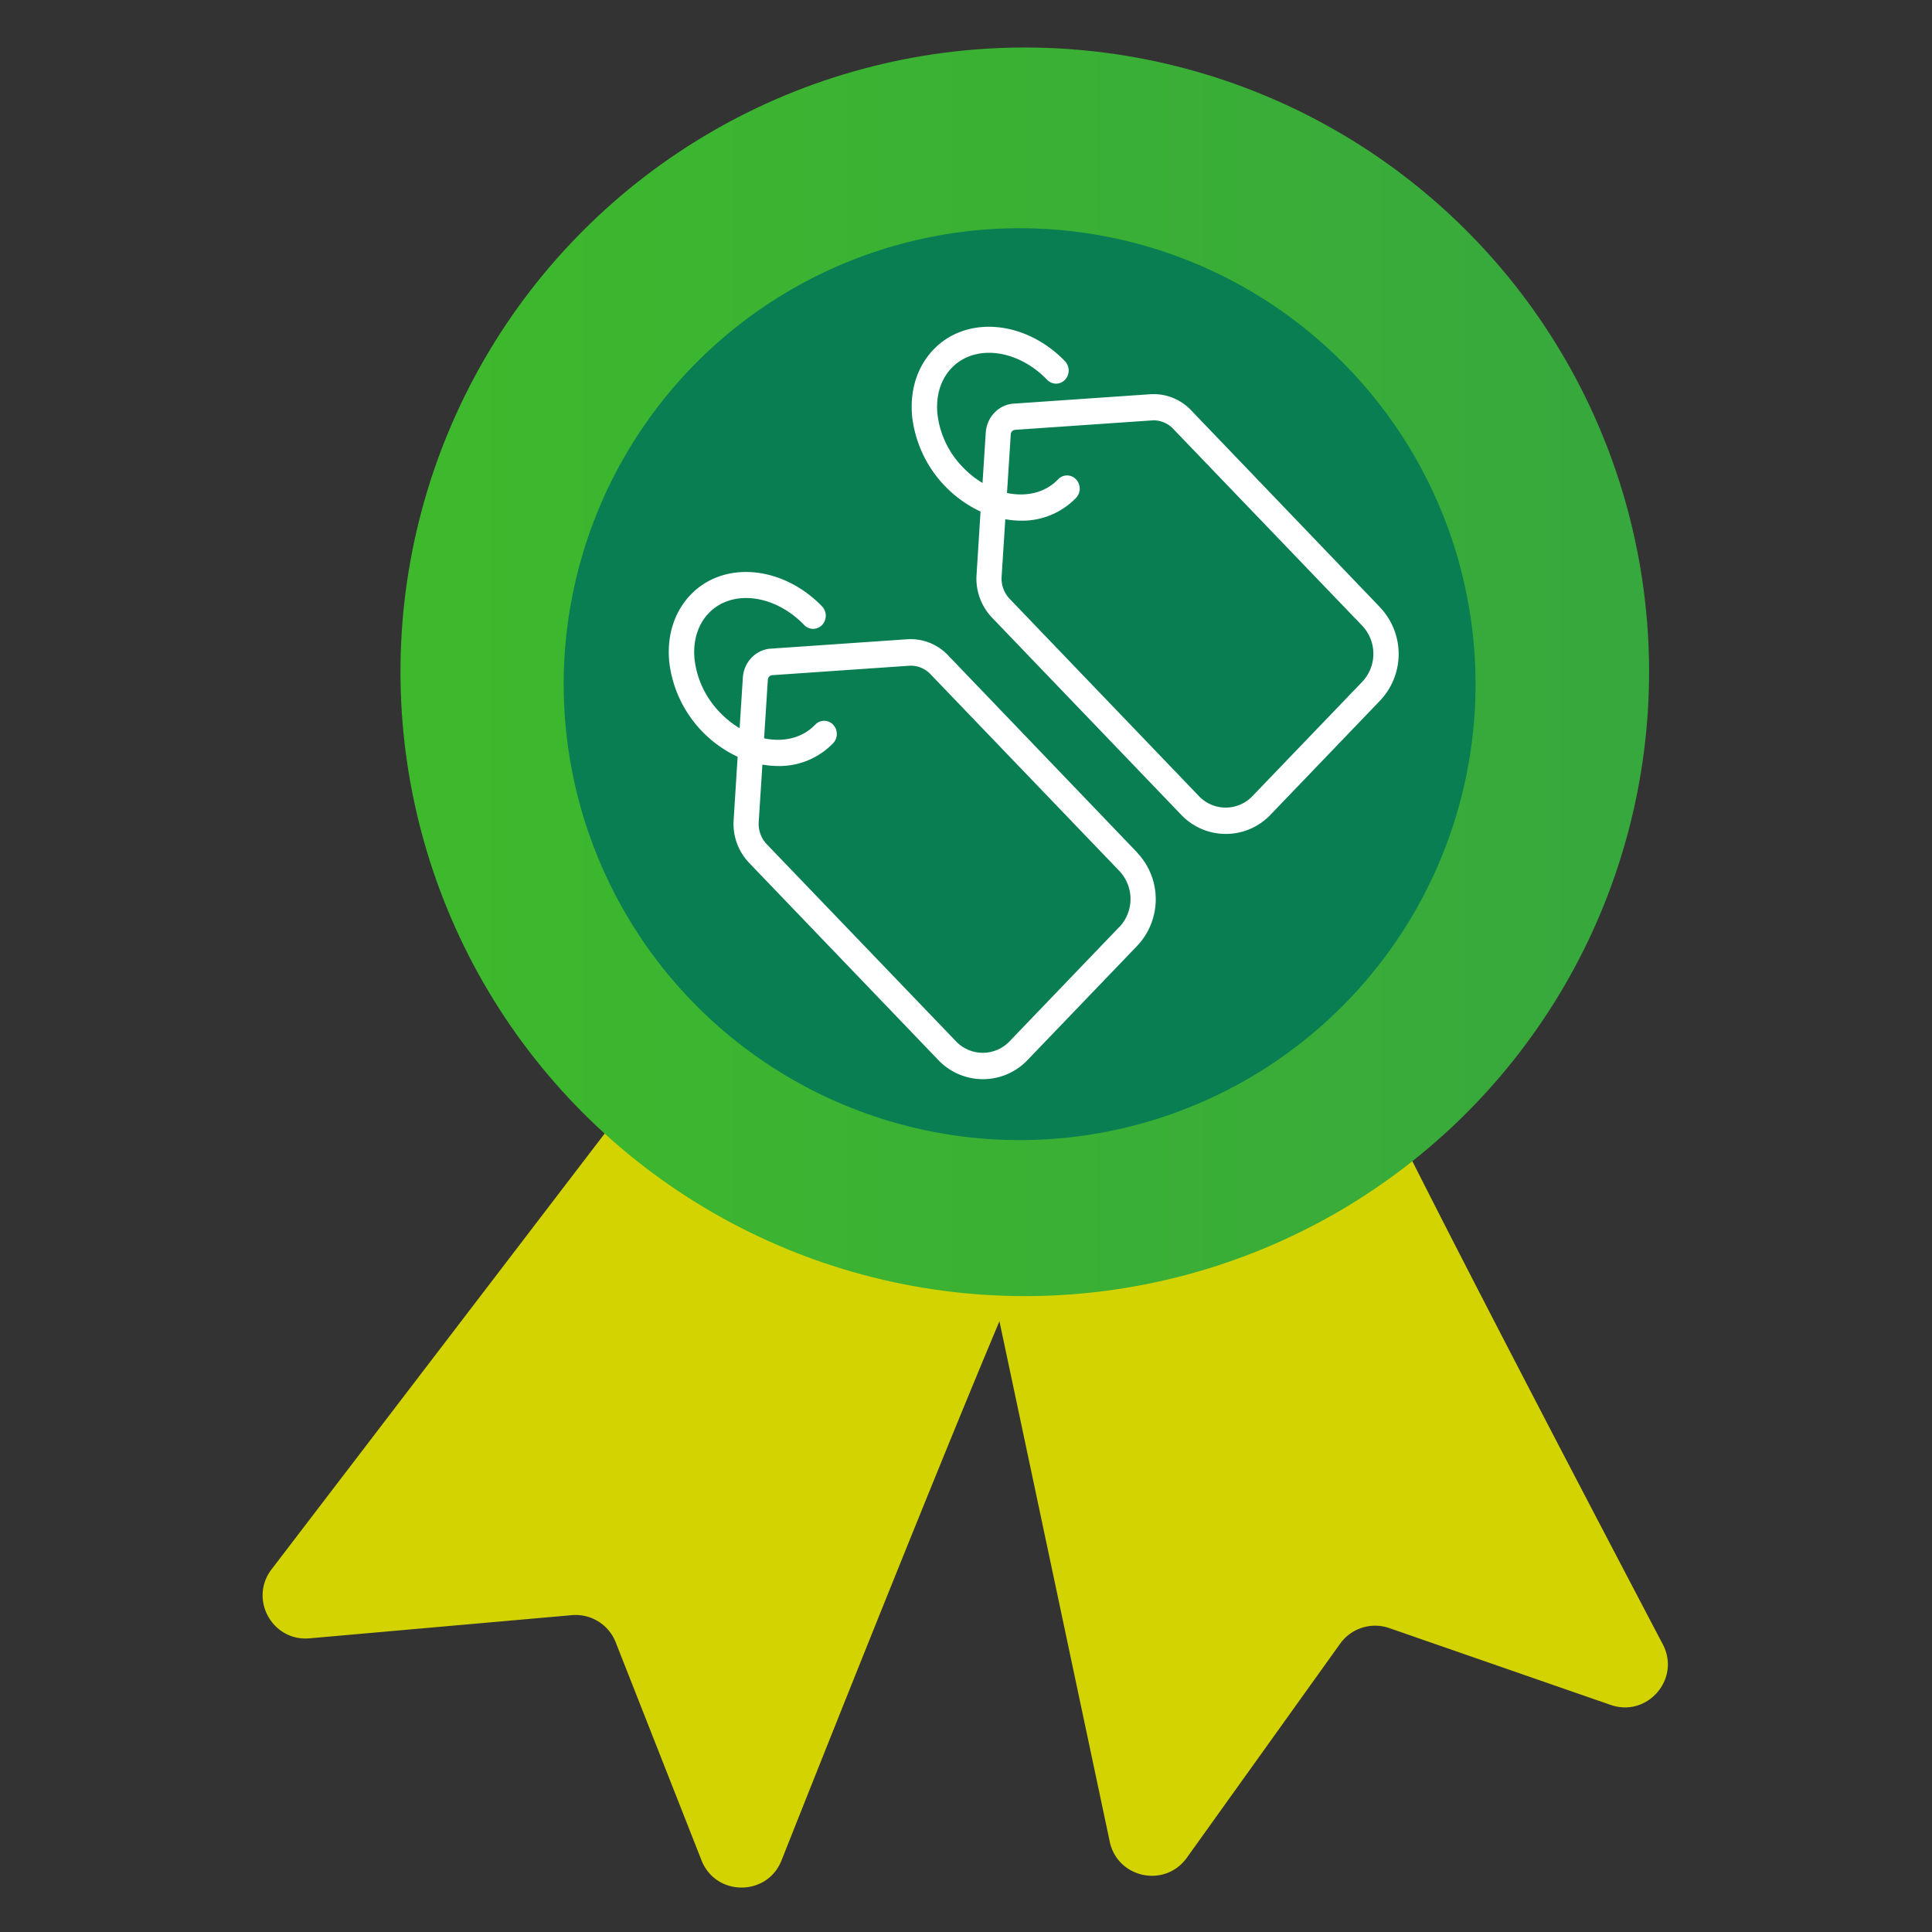
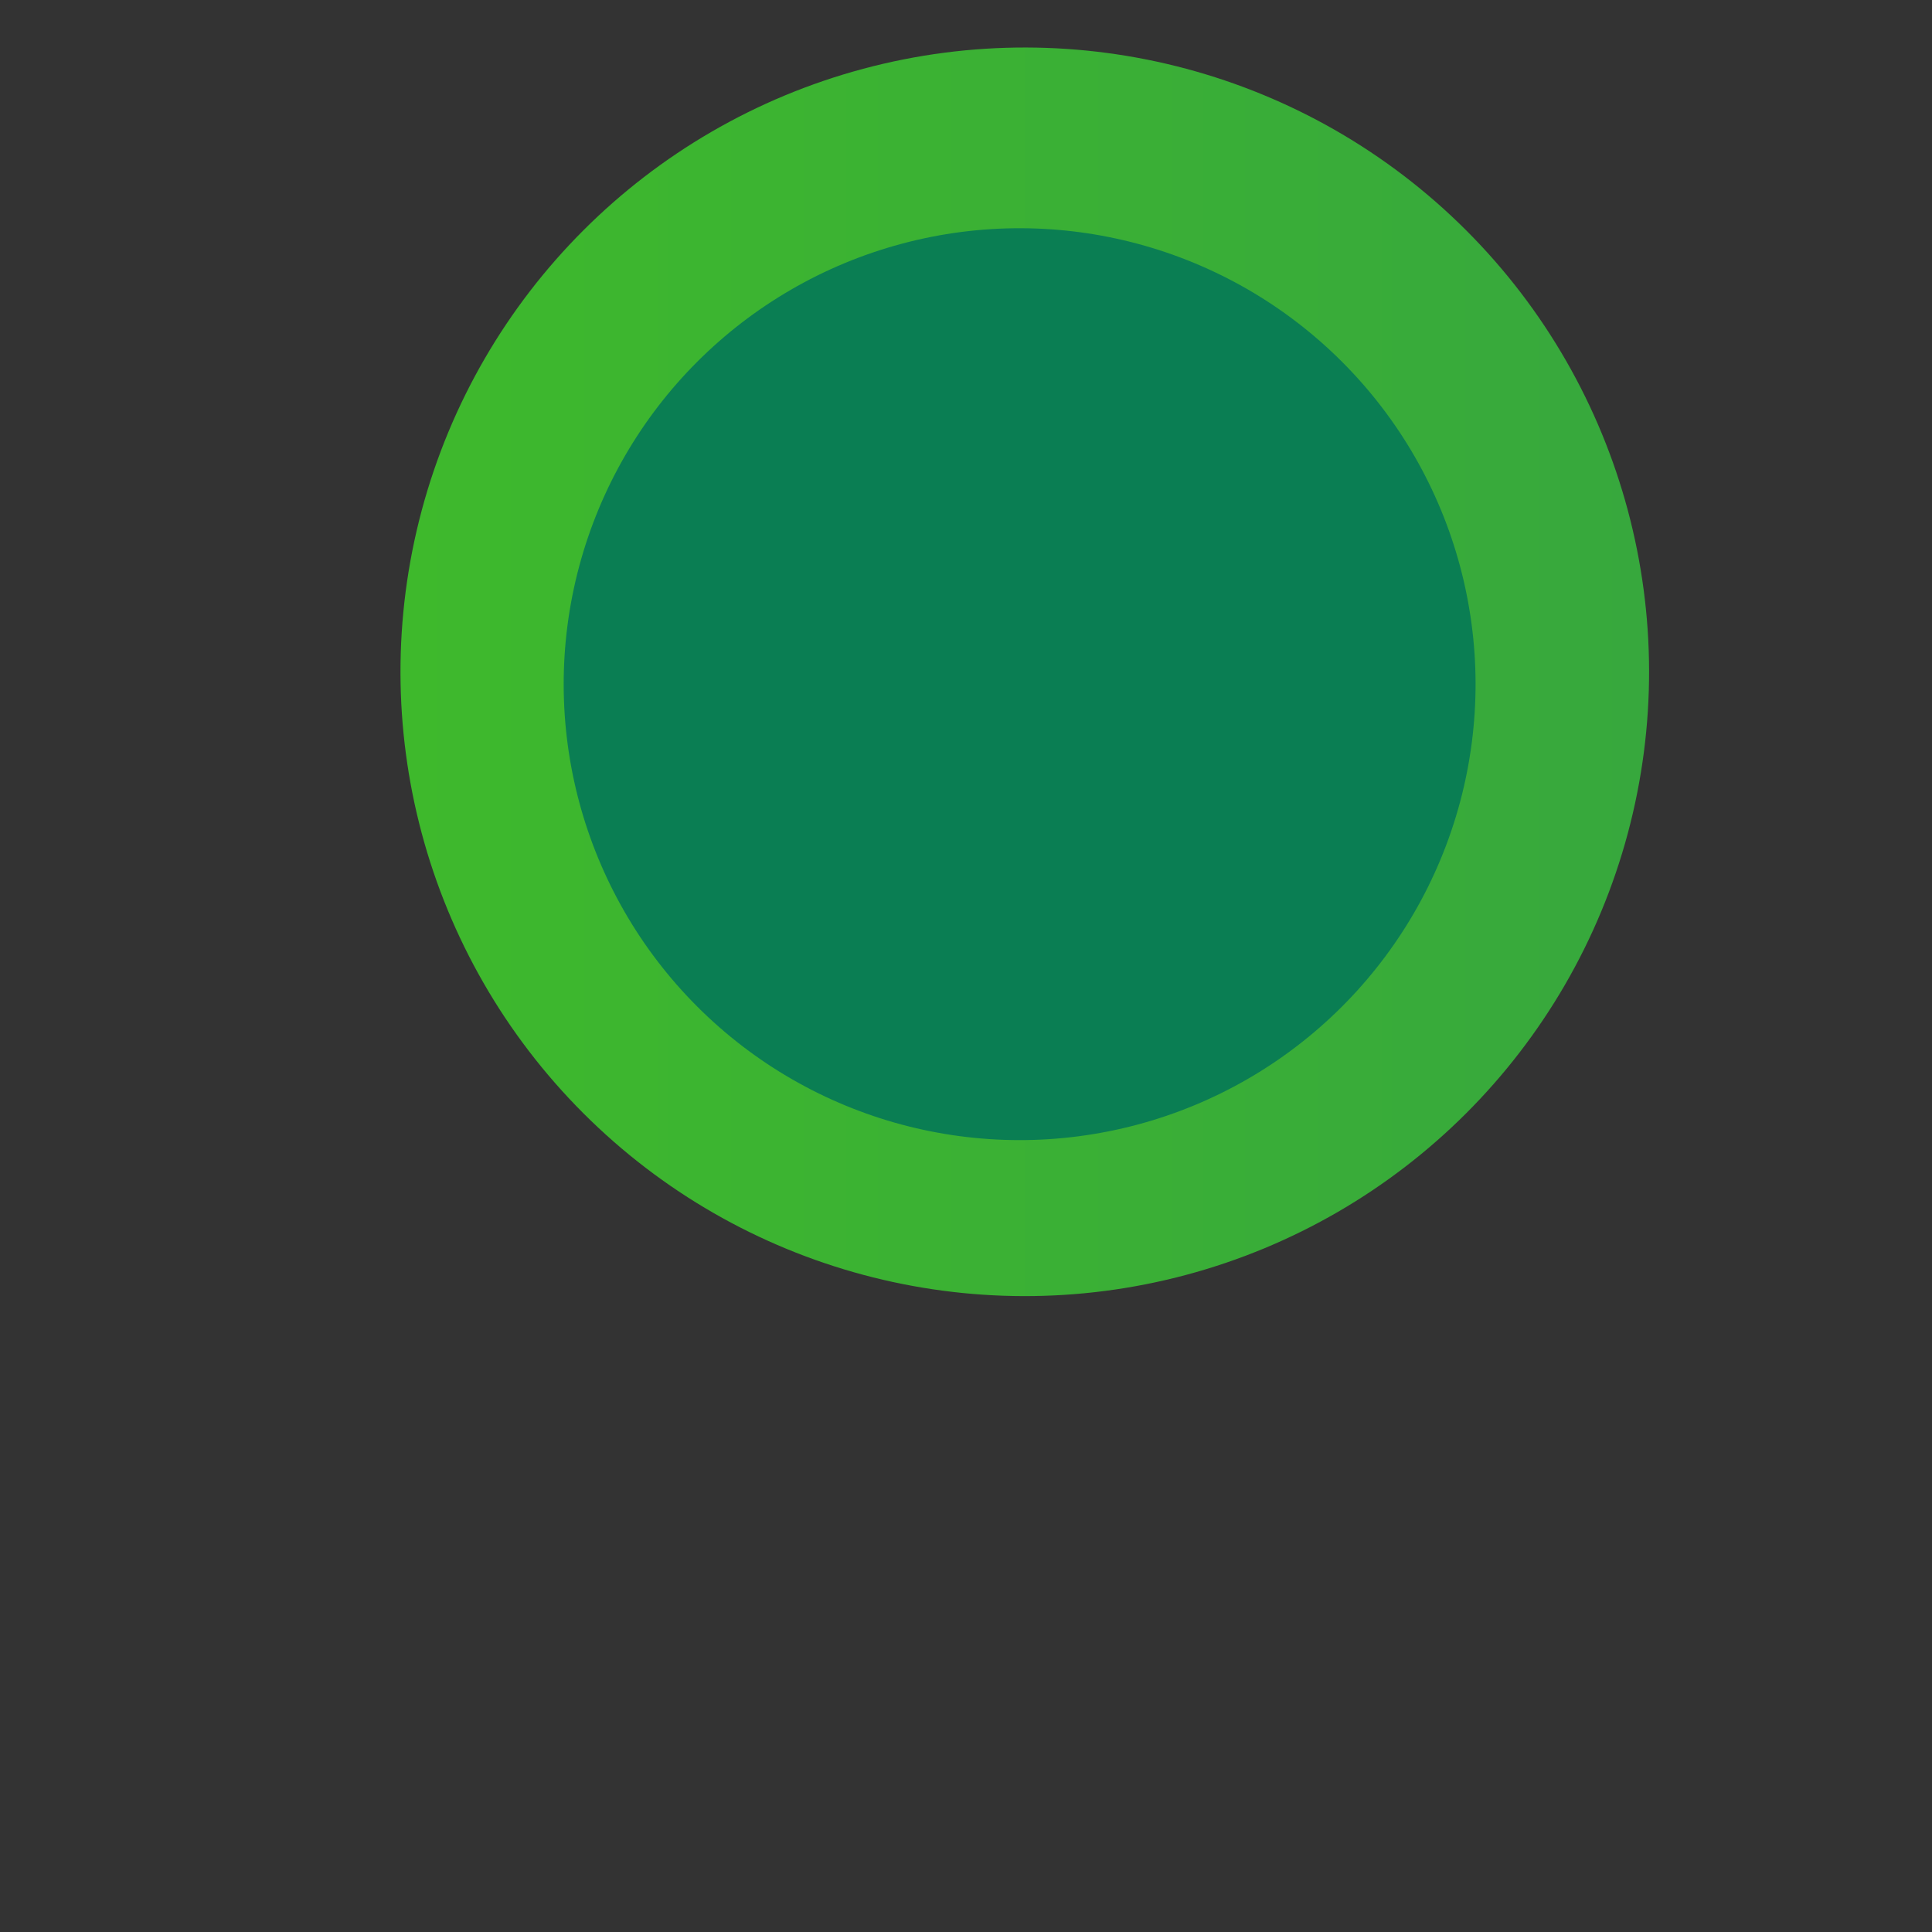
<svg xmlns="http://www.w3.org/2000/svg" id="Capa_1" data-name="Capa 1" viewBox="0 0 1000 1000">
  <rect x="0" y="0" width="1000" height="1000" fill="#333333" stroke="none" />
  <defs>
    <style>.cls-1{fill:#d2d300;}.cls-2{fill:url(#Degradado_sin_nombre_26);}.cls-3{fill:#0a7e53;}.cls-4{fill:#fff;}</style>
    <linearGradient id="Degradado_sin_nombre_26" x1="207.29" y1="347.73" x2="853.54" y2="347.73" gradientTransform="translate(401.23 -273.21) rotate(45)" gradientUnits="userSpaceOnUse">
      <stop offset="0" stop-color="#3eb92c" />
      <stop offset="1" stop-color="#37a83d" />
    </linearGradient>
  </defs>
-   <path class="cls-1" d="M697.55,530.16c.18,9.8,111.14,222,163.11,320.92,9.4,17.87-7.95,38-27,31.38L719.07,842.69a22.27,22.27,0,0,0-25.41,8.08L614.29,961.58c-11.27,15.75-35.88,10.6-39.89-8.35L497.06,588.34Z" />
-   <path class="cls-1" d="M541.81,630.17c-7.31,6.52-96.1,228.94-137.3,332.78-7.44,18.77-34,18.72-41.42-.07L318.66,850A22.28,22.28,0,0,0,296,836L160.2,848c-19.29,1.69-31.4-20.33-19.64-35.72L367.09,515.92Z" />
  <circle class="cls-2" cx="530.42" cy="347.73" r="323.13" transform="translate(-90.52 476.91) rotate(-45)" />
  <circle class="cls-3" cx="527.75" cy="354.12" r="235.99" transform="translate(-95.82 476.9) rotate(-45)" />
-   <path class="cls-4" d="M588.56,441.21l-97.82-102a26.7,26.7,0,0,0-19.35-8.39c-.6,0-1.2,0-1.8.06l-70.74,4.87c-7.66.51-13.86,7-14.35,15l-1.68,26.17a48.93,48.93,0,0,1-10.12-8.1,47.09,47.09,0,0,1-13.21-27.65c-.92-9.46,1.69-17.9,7.34-23.79,12-12.52,34.15-9.74,49.42,6.12a6.36,6.36,0,0,0,9.25,0,7,7,0,0,0,0-9.63c-20.45-21.13-50.89-23.85-68-6.06-8.49,8.83-12.4,21.13-11.1,34.78a62.14,62.14,0,0,0,35.4,49.11l-2.07,32.8a29.2,29.2,0,0,0,8,22.1l97.87,102a31.86,31.86,0,0,0,46.32,0l56.72-59.08a35.06,35.06,0,0,0-.11-48.26Zm-9.19,38.57L522.6,538.93a19.14,19.14,0,0,1-27.83,0L396.9,437a15.29,15.29,0,0,1-4.19-11.56l1.91-29.69c1.08.18,2.17.35,3.26.46a47,47,0,0,0,4.84.28,38.67,38.67,0,0,0,28.49-11.78,7,7,0,0,0,0-9.63,6.36,6.36,0,0,0-9.25,0c-5.65,5.89-13.75,8.61-22.83,7.65-1.25-.12-2.45-.34-3.64-.57l1.95-30.36a2.47,2.47,0,0,1,2.23-2.33l70.74-4.87c.32,0,.65-.05,1-.05a14.13,14.13,0,0,1,10.16,4.36l97.82,101.91a21.13,21.13,0,0,1,0,29Zm0,0" />
-   <path class="cls-4" d="M714.29,314.31l-97.82-102A26.73,26.73,0,0,0,597.12,204c-.6,0-1.2,0-1.8.06l-70.74,4.87c-7.66.51-13.86,7-14.35,15L508.55,250a49.32,49.32,0,0,1-10.12-8.11,47,47,0,0,1-13.21-27.64c-.92-9.46,1.69-17.9,7.34-23.79,12-12.52,34.15-9.75,49.42,6.11a6.34,6.34,0,0,0,9.25,0,7,7,0,0,0,0-9.62c-20.45-21.13-50.89-23.85-68-6.07-8.49,8.84-12.4,21.14-11.1,34.79a62.2,62.2,0,0,0,35.4,49.11l-2.07,32.8a29.16,29.16,0,0,0,8,22.09l97.87,102a31.88,31.88,0,0,0,46.32,0l56.71-59.08a35.06,35.06,0,0,0-.1-48.27Zm-9.19,38.58L648.33,412a19.11,19.11,0,0,1-27.83,0l-97.87-102a15.27,15.27,0,0,1-4.19-11.55l1.9-29.69c1.09.17,2.18.34,3.27.46a47,47,0,0,0,4.83.28,38.68,38.68,0,0,0,28.5-11.78,7,7,0,0,0,0-9.63,6.34,6.34,0,0,0-9.25,0c-5.65,5.89-13.75,8.61-22.83,7.64-1.25-.11-2.45-.34-3.64-.56l1.95-30.37a2.46,2.46,0,0,1,2.23-2.32l70.74-4.87c.32,0,.65-.06,1-.06A14.17,14.17,0,0,1,607.28,222L705.1,323.89a21.13,21.13,0,0,1,0,29Zm0,0" />
</svg>